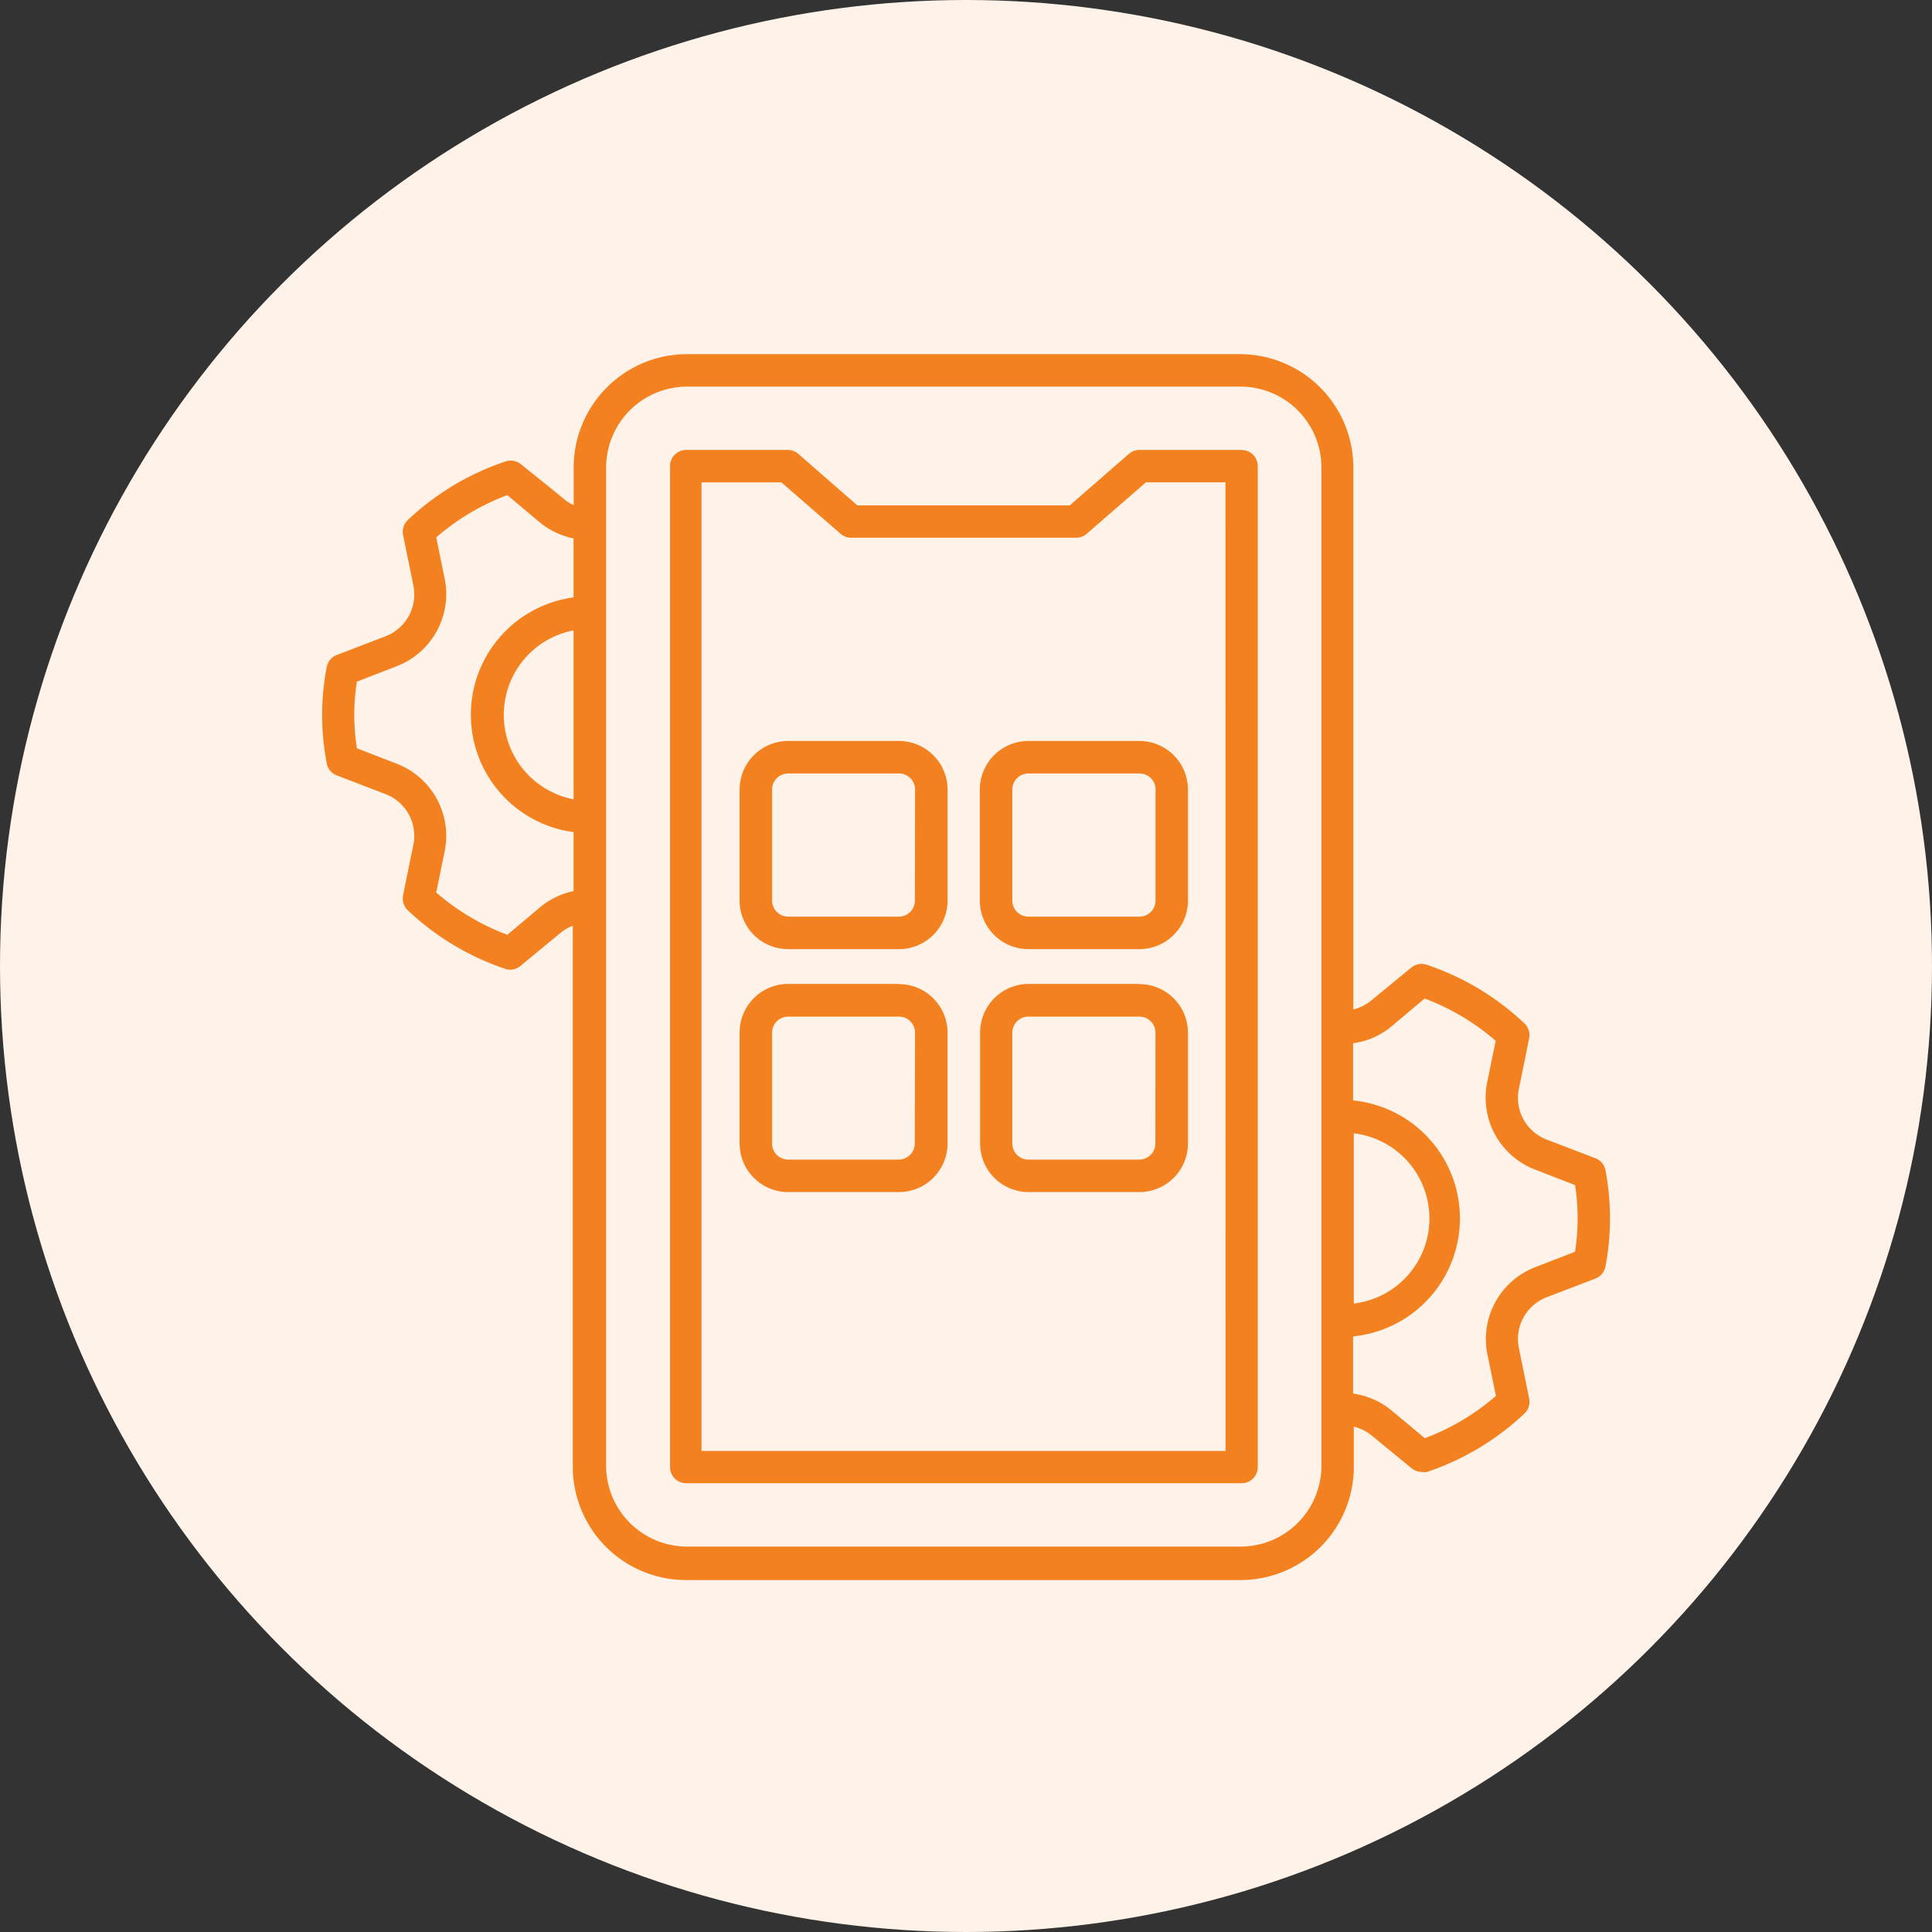
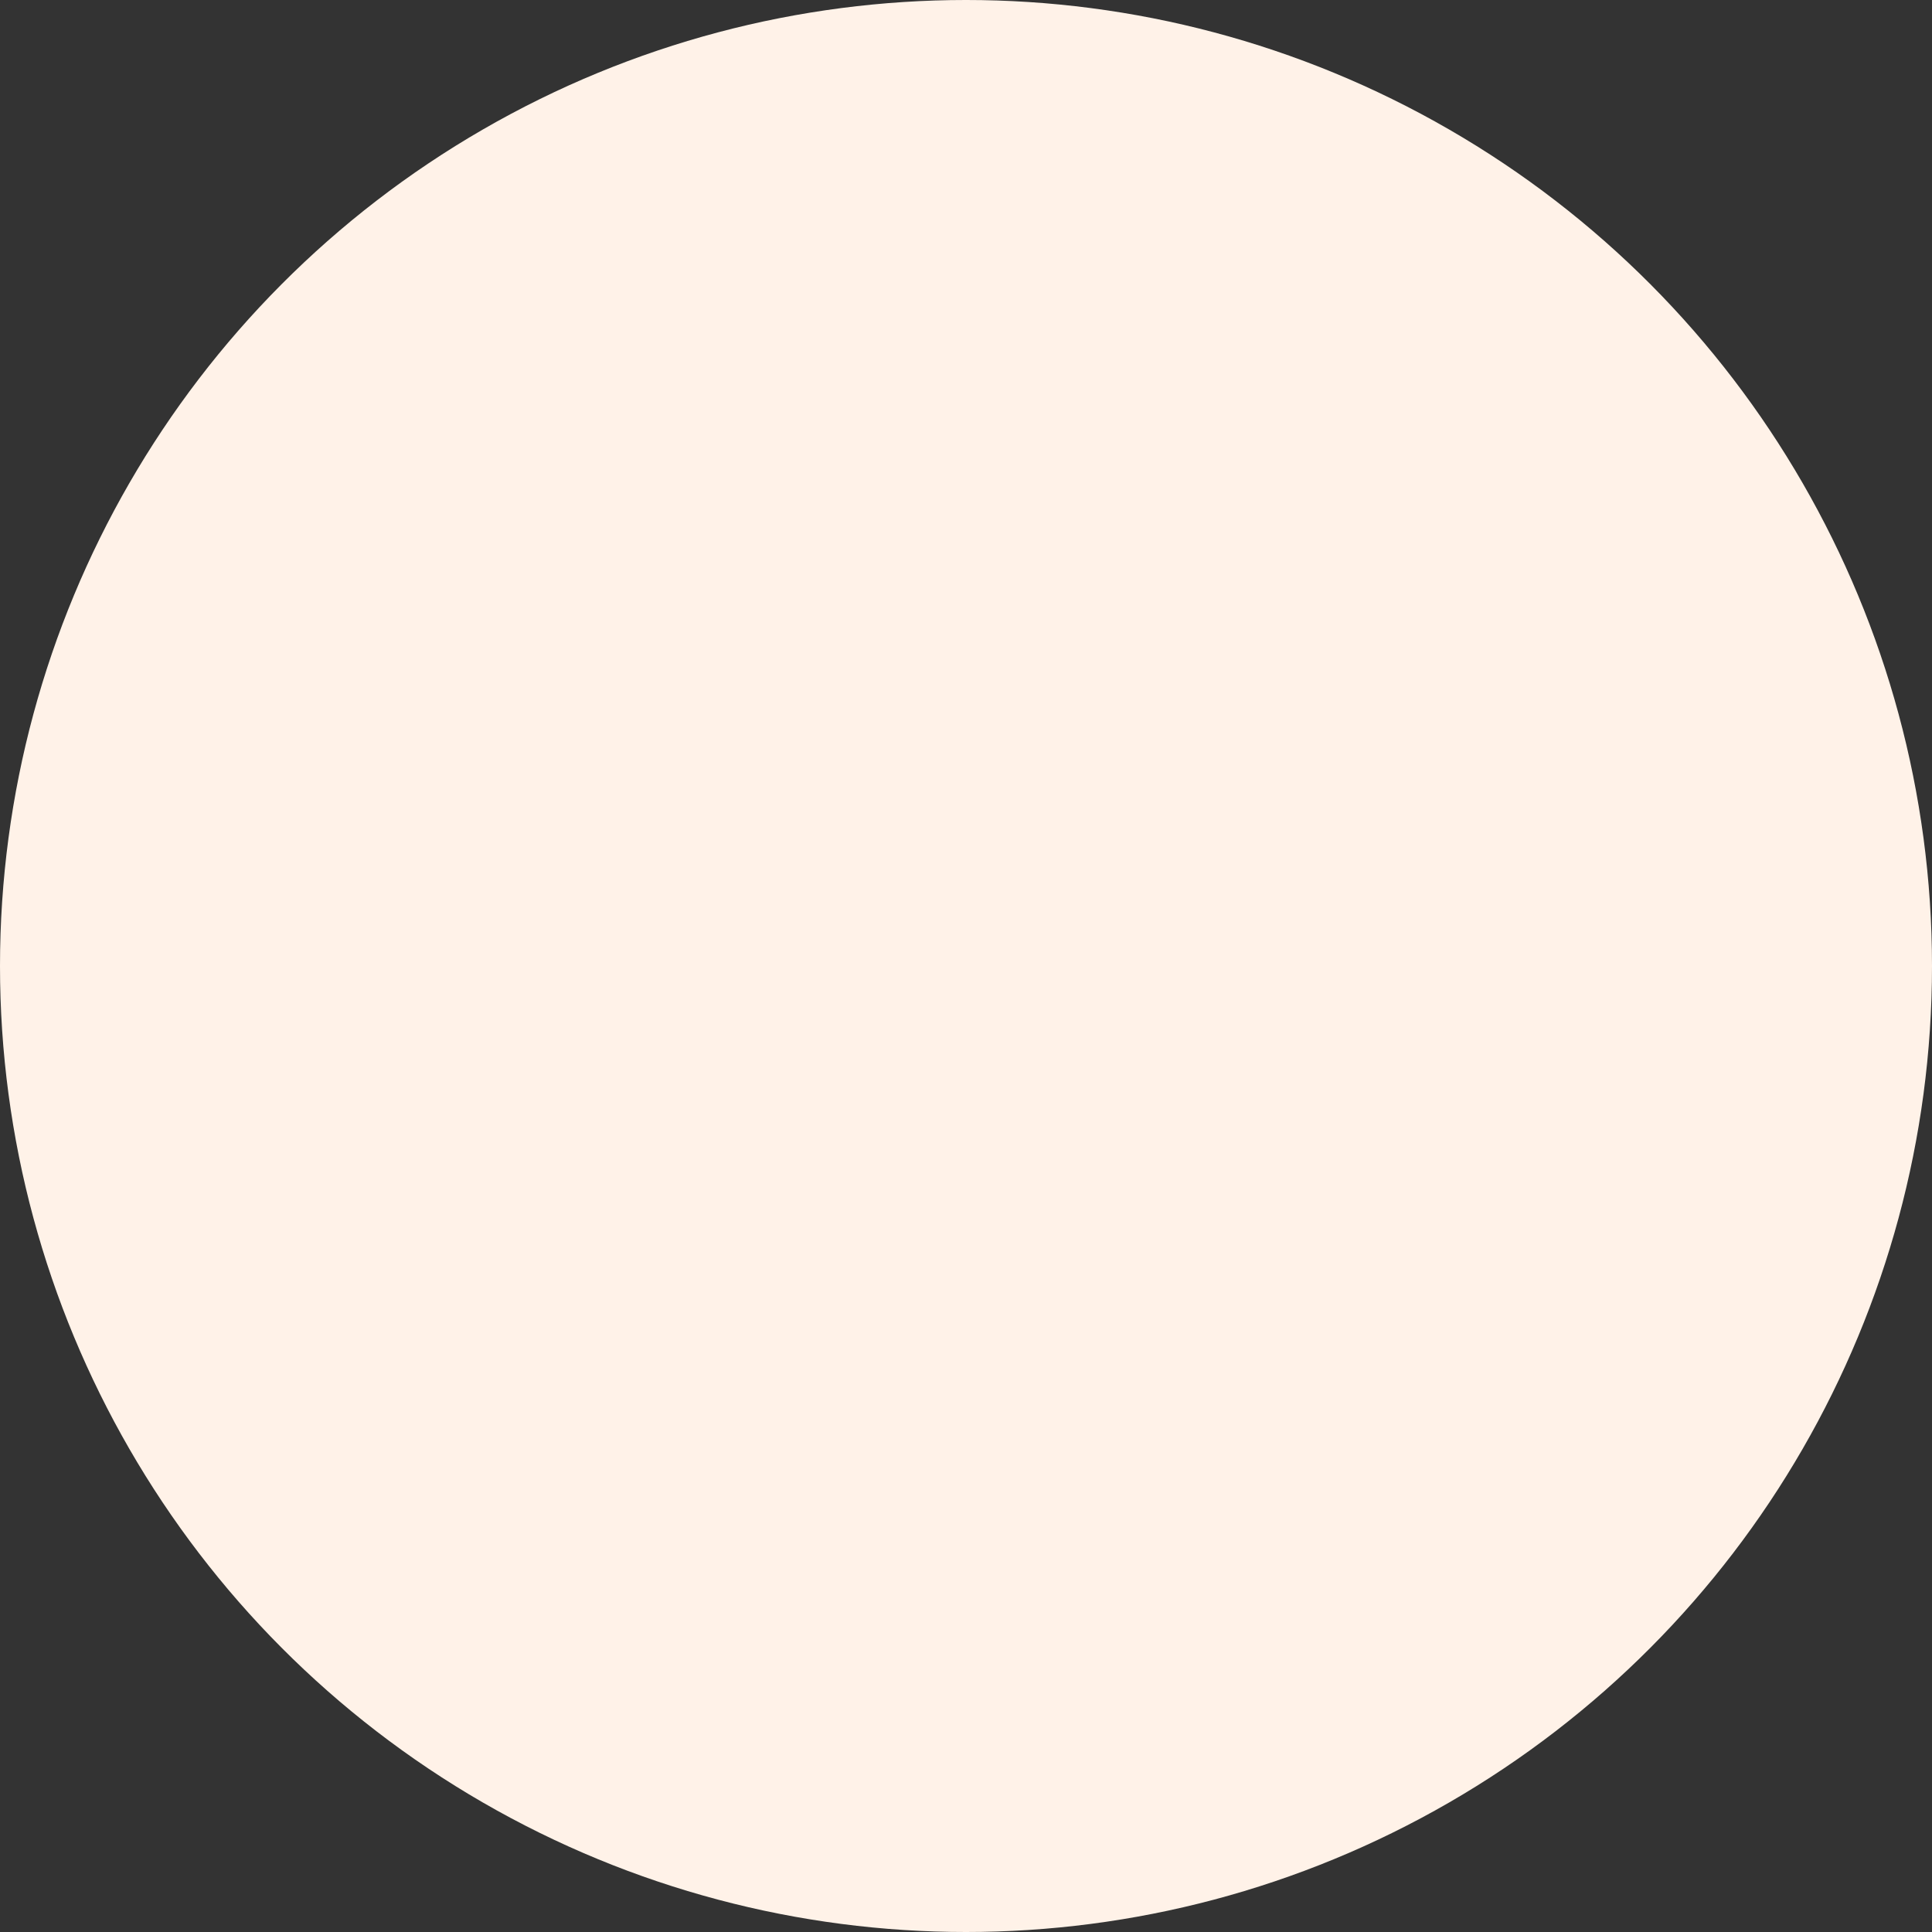
<svg xmlns="http://www.w3.org/2000/svg" width="60" height="60" viewBox="0 0 60 60">
  <rect x="0" y="0" width="60" height="60" fill="#333333" stroke="none" />
  <g id="software-for-electric-mobile-app" transform="translate(-652 -4535)">
    <circle id="Ellipse_14" data-name="Ellipse 14" cx="30" cy="30" r="30" transform="translate(652 4535)" fill="#fff2e8" />
-     <path id="noun-mobile-app-7018727" d="M37.123,13.587H33.954a.51.51,0,0,0-.332.121l-1.835,1.6h-6.6l-1.835-1.6h0a.5.5,0,0,0-.306-.121H19.871a.5.5,0,0,0-.5.5V45.177a.5.5,0,0,0,.5.5H37.123a.5.5,0,0,0,.5-.5V14.09a.5.5,0,0,0-.5-.5Zm-.5,31.087H20.348V14.594h2.481l1.835,1.594a.5.5,0,0,0,.332.126h6.992a.507.507,0,0,0,.326-.126l1.835-1.594h2.471Zm11.8-8.711a.5.5,0,0,0-.311-.377l-1.509-.579a1.388,1.388,0,0,1-.87-1.584c.111-.543.232-1.122.317-1.564a.5.5,0,0,0-.151-.468,8.18,8.18,0,0,0-3.018-1.811.5.5,0,0,0-.5.091l-1.222,1.005a1.4,1.4,0,0,1-.568.287V14.135a3.523,3.523,0,0,0-3.522-3.522H19.9a3.522,3.522,0,0,0-3.522,3.522V15.3A1.331,1.331,0,0,1,16,15.046L14.75,14.039a.509.509,0,0,0-.5-.091,8.231,8.231,0,0,0-3.018,1.811.5.5,0,0,0-.151.468c.085.443.206,1.005.317,1.56a1.394,1.394,0,0,1-.87,1.59l-1.509.579v0a.5.5,0,0,0-.311.377,7.939,7.939,0,0,0,0,2.984.5.5,0,0,0,.311.377l1.509.579v0a1.388,1.388,0,0,1,.87,1.584c-.111.543-.232,1.122-.317,1.564v0a.5.5,0,0,0,.151.468A8.205,8.205,0,0,0,14.246,29.7a.475.475,0,0,0,.162.03.511.511,0,0,0,.321-.121L15.951,28.6v0a1.4,1.4,0,0,1,.4-.236v16.8a3.519,3.519,0,0,0,3.52,3.52H37.084a3.52,3.52,0,0,0,3.522-3.52V43.919a1.4,1.4,0,0,1,.568.287L42.4,45.211v0a.511.511,0,0,0,.323.115.458.458,0,0,0,.16,0A8.231,8.231,0,0,0,45.9,43.517a.5.5,0,0,0,.151-.468c-.085-.443-.206-1.005-.317-1.564A1.386,1.386,0,0,1,46.6,39.9l1.509-.579a.506.506,0,0,0,.313-.377,8.008,8.008,0,0,0,0-2.982ZM40.605,34.81a2.662,2.662,0,0,1,0,5.287ZM16.374,24.437a2.671,2.671,0,0,1,0-5.246ZM15.323,27.8l-1.005.845v0a7.264,7.264,0,0,1-2.209-1.313c.081-.392.172-.845.262-1.277v0a2.4,2.4,0,0,0-1.509-2.731l-1.217-.473,0,0a6.665,6.665,0,0,1,0-2.067l1.217-.473h0a2.4,2.4,0,0,0,1.509-2.731c-.091-.432-.181-.885-.262-1.277a7.265,7.265,0,0,1,2.209-1.313l1.005.845a2.416,2.416,0,0,0,1.051.5v1.832a3.677,3.677,0,0,0,0,7.289v1.832a2.355,2.355,0,0,0-1.051.513ZM39.6,45.131a2.512,2.512,0,0,1-2.514,2.514H19.9a2.515,2.515,0,0,1-2.514-2.514v-31A2.515,2.515,0,0,1,19.9,11.621H37.084A2.512,2.512,0,0,1,39.6,14.135Zm7.883-6.646-1.217.473a2.394,2.394,0,0,0-1.509,2.731c.091.432.181.885.262,1.277h0a7.279,7.279,0,0,1-2.207,1.313L41.8,43.436h0a2.392,2.392,0,0,0-1.217-.543V41.117a3.682,3.682,0,0,0,0-7.328V32.012a2.331,2.331,0,0,0,1.217-.543l1.005-.845h0a7.255,7.255,0,0,1,2.207,1.313c-.081.392-.172.845-.262,1.277l0,0a2.393,2.393,0,0,0,1.509,2.731l1.217.473v0a6.665,6.665,0,0,1,0,2.067ZM26.475,22.626H23.04a1.51,1.51,0,0,0-1.509,1.509v3.446A1.509,1.509,0,0,0,23.04,29.09h3.441a1.51,1.51,0,0,0,1.509-1.509V24.135a1.513,1.513,0,0,0-1.515-1.509Zm.5,4.955a.5.5,0,0,1-.5.5H23.04a.5.5,0,0,1-.5-.5V24.135a.5.5,0,0,1,.5-.5h3.441a.5.5,0,0,1,.5.5ZM30.5,22.626h0a1.511,1.511,0,0,0-1.509,1.509v3.446A1.51,1.51,0,0,0,30.5,29.09h3.446a1.509,1.509,0,0,0,1.509-1.509V24.135a1.51,1.51,0,0,0-1.509-1.509Zm3.948,1.509v3.446a.5.5,0,0,1-.5.5H30.5a.5.5,0,0,1-.5-.5V24.135a.5.5,0,0,1,.5-.5H33.95a.5.5,0,0,1,.5.5Zm-7.977,6.036H23.04a1.51,1.51,0,0,0-1.509,1.509v3.446a1.509,1.509,0,0,0,1.509,1.509H26.48a1.51,1.51,0,0,0,1.509-1.509V31.686a1.51,1.51,0,0,0-1.515-1.509Zm.5,4.955h0a.5.5,0,0,1-.5.5H23.04a.5.5,0,0,1-.5-.5V31.686a.5.5,0,0,1,.5-.5H26.48a.5.5,0,0,1,.5.5Zm6.972-4.955H30.5A1.51,1.51,0,0,0,29,31.68v3.446A1.509,1.509,0,0,0,30.5,36.635h3.446a1.51,1.51,0,0,0,1.509-1.509V31.686a1.51,1.51,0,0,0-1.509-1.509Zm.5,4.955h0a.5.5,0,0,1-.5.5H30.5a.5.5,0,0,1-.5-.5V31.686a.5.5,0,0,1,.5-.5h3.446a.5.5,0,0,1,.5.5Z" transform="translate(653.438 4535.386)" fill="#f48120" />
  </g>
</svg>